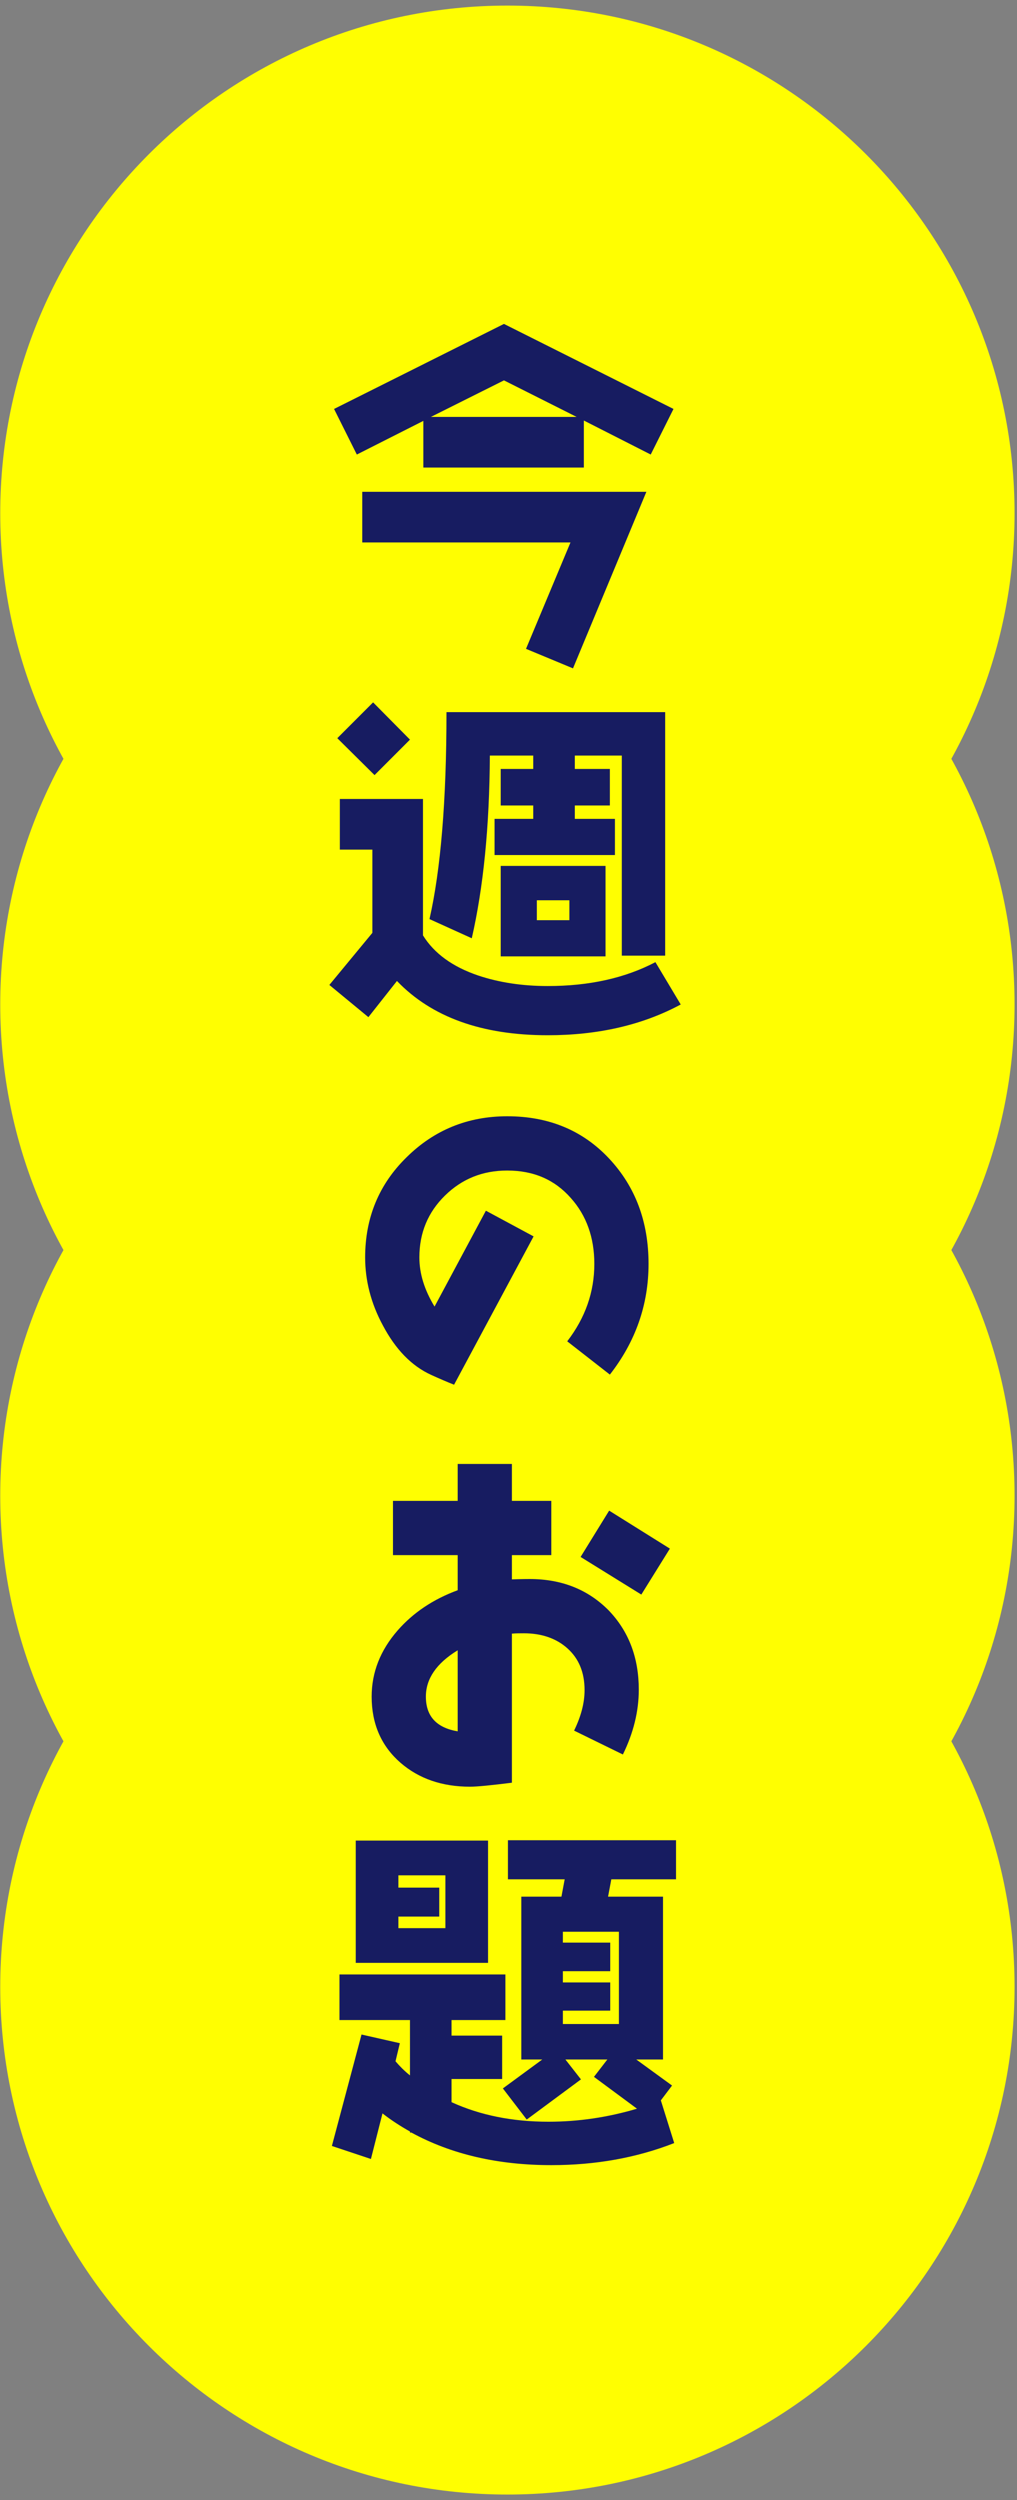
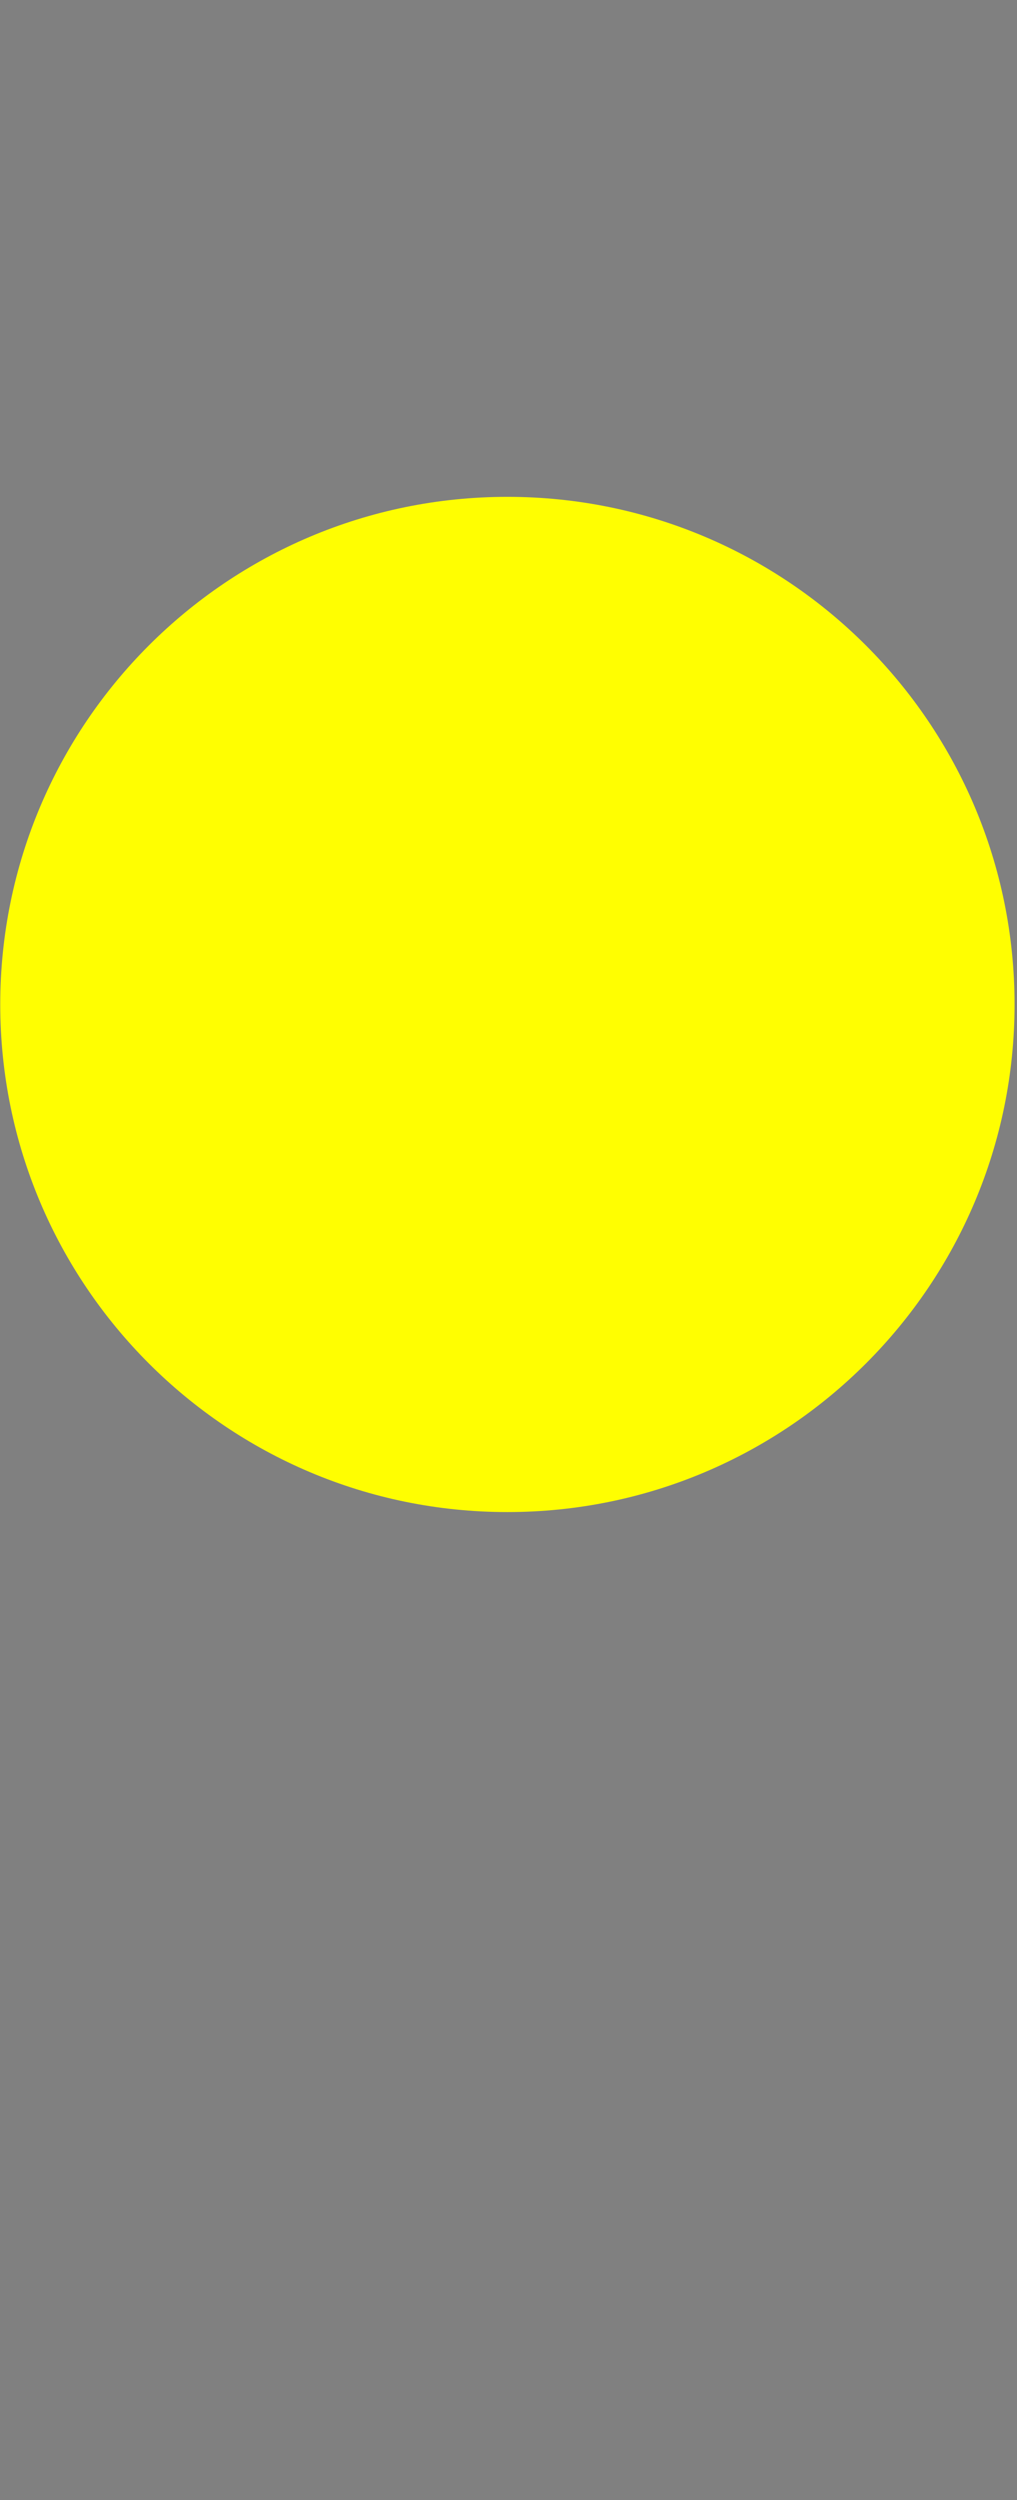
<svg xmlns="http://www.w3.org/2000/svg" width="114px" height="280px">
  <rect width="100%" height="100%" fill="#808080" stroke="none" />
-   <path fill-rule="evenodd" fill="rgb(255, 254, 1)" d="M56.877,0.626 C88.275,0.626 113.727,26.079 113.727,57.477 C113.727,88.873 88.275,114.326 56.877,114.326 C25.480,114.326 0.028,88.873 0.028,57.477 C0.028,26.079 25.480,0.626 56.877,0.626 Z" />
  <path fill-rule="evenodd" fill="rgb(255, 254, 1)" d="M56.877,55.643 C88.275,55.643 113.727,81.094 113.727,112.492 C113.727,143.890 88.275,169.342 56.877,169.342 C25.480,169.342 0.028,143.890 0.028,112.492 C0.028,81.094 25.480,55.643 56.877,55.643 Z" />
-   <path fill-rule="evenodd" fill="rgb(255, 254, 1)" d="M56.877,110.657 C88.275,110.657 113.727,136.111 113.727,167.508 C113.727,198.905 88.275,224.358 56.877,224.358 C25.480,224.358 0.028,198.905 0.028,167.508 C0.028,136.111 25.480,110.657 56.877,110.657 Z" />
-   <path fill-rule="evenodd" fill="rgb(255, 254, 1)" d="M56.877,165.674 C88.275,165.674 113.727,191.126 113.727,222.524 C113.727,253.921 88.275,279.373 56.877,279.373 C25.480,279.373 0.028,253.921 0.028,222.524 C0.028,191.126 25.480,165.674 56.877,165.674 Z" />
-   <path fill-rule="evenodd" fill="rgb(23, 28, 97)" d="M65.446,47.096 L65.446,52.364 L47.454,52.364 L47.454,47.137 L39.998,50.906 L37.445,45.800 L56.491,36.277 L75.495,45.800 L72.942,50.906 L65.446,47.096 ZM56.491,42.599 L48.305,46.691 L64.635,46.691 L56.491,42.599 ZM56.126,107.107 L56.126,96.977 L67.877,96.977 L67.877,107.107 L56.126,107.107 ZM63.825,100.826 L60.178,100.826 L60.178,103.055 L63.825,103.055 L63.825,100.826 ZM74.563,107.026 L69.701,107.026 L69.701,84.618 L64.433,84.618 L64.433,86.117 L68.363,86.117 L68.363,90.210 L64.433,90.210 L64.433,91.709 L68.931,91.709 L68.931,95.761 L55.437,95.761 L55.437,91.709 L59.773,91.709 L59.773,90.210 L56.126,90.210 L56.126,86.117 L59.773,86.117 L59.773,84.618 L54.910,84.618 C54.870,92.600 54.181,99.408 52.884,105.081 L48.143,102.933 C49.399,97.422 50.048,89.683 50.048,79.755 L74.563,79.755 L74.563,107.026 ZM45.955,82.835 L41.984,86.806 L37.810,82.673 L41.822,78.661 L45.955,82.835 ZM64.230,74.854 L58.962,72.666 L63.947,60.752 L40.606,60.752 L40.606,55.079 L72.456,55.079 L64.230,74.854 ZM41.741,95.153 L38.094,95.153 L38.094,89.480 L47.414,89.480 L47.414,104.757 C48.670,106.783 50.737,108.282 53.614,109.255 C55.923,110.025 58.517,110.430 61.394,110.430 C66.054,110.430 70.065,109.538 73.469,107.755 L76.306,112.496 C72.010,114.806 67.026,115.941 61.394,115.941 C54.019,115.941 48.386,113.915 44.496,109.863 L41.295,113.915 L36.919,110.308 L41.741,104.473 L41.741,95.153 ZM71.889,178.582 L65.081,174.368 L68.282,169.181 L75.090,173.436 L71.889,178.582 ZM45.590,129.593 C48.670,126.554 52.438,125.014 56.855,125.014 C61.515,125.014 65.324,126.595 68.282,129.755 C71.240,132.916 72.699,136.847 72.699,141.547 C72.699,146.126 71.240,150.259 68.363,153.947 L63.582,150.219 C65.608,147.585 66.621,144.708 66.621,141.547 C66.621,138.589 65.730,136.117 63.987,134.172 C62.164,132.106 59.813,131.093 56.855,131.093 C54.100,131.093 51.790,132.025 49.886,133.889 C47.981,135.753 47.009,138.062 47.009,140.818 C47.009,142.641 47.576,144.465 48.710,146.329 L54.465,135.591 L59.813,138.468 L50.899,155.081 C50.088,154.757 49.237,154.393 48.346,153.987 C46.117,152.974 44.334,151.110 42.916,148.436 C41.579,145.964 40.930,143.411 40.930,140.818 C40.930,136.401 42.470,132.632 45.590,129.593 ZM39.877,206.134 L54.708,206.134 L54.708,219.830 L39.877,219.830 L39.877,206.134 ZM44.658,211.402 L49.237,211.402 L49.237,214.644 L44.658,214.644 L44.658,215.940 L49.926,215.940 L49.926,210.024 L44.658,210.024 L44.658,211.402 ZM52.682,200.099 C49.561,200.099 46.968,199.208 44.901,197.425 C42.754,195.561 41.660,193.089 41.660,190.009 C41.660,187.294 42.632,184.822 44.577,182.594 C46.320,180.608 48.548,179.109 51.304,178.096 L51.304,174.165 L44.050,174.165 L44.050,168.087 L51.304,168.087 L51.304,163.954 L57.382,163.954 L57.382,168.087 L61.799,168.087 L61.799,174.165 L57.382,174.165 L57.382,176.880 C58.557,176.840 59.206,176.840 59.368,176.840 C62.974,176.840 65.892,178.015 68.201,180.324 C70.471,182.675 71.605,185.633 71.605,189.239 C71.605,191.671 70.997,194.102 69.822,196.493 L64.352,193.818 C65.122,192.238 65.527,190.739 65.527,189.280 C65.527,187.294 64.879,185.754 63.622,184.620 C62.366,183.485 60.705,182.918 58.719,182.918 C58.274,182.918 57.828,182.918 57.382,182.958 L57.382,199.653 C55.072,199.937 53.533,200.099 52.682,200.099 ZM51.304,184.822 C48.913,186.281 47.738,188.024 47.738,190.009 C47.738,192.197 48.913,193.494 51.304,193.899 L51.304,184.822 ZM44.820,228.826 L44.334,230.852 C44.820,231.420 45.347,231.946 45.955,232.433 L45.955,226.233 L38.053,226.233 L38.053,221.127 L56.653,221.127 L56.653,226.233 L50.615,226.233 L50.615,227.975 L56.288,227.975 L56.288,232.838 L50.615,232.838 L50.615,235.431 C53.816,236.890 57.423,237.619 61.475,237.619 C64.838,237.619 68.120,237.133 71.403,236.161 L66.580,232.595 L68.080,230.650 L63.379,230.650 L65.122,232.878 L59.043,237.376 L56.369,233.891 L60.786,230.650 L58.436,230.650 L58.436,212.415 L62.934,212.415 L63.298,210.470 L56.936,210.470 L56.936,206.094 L75.779,206.094 L75.779,210.470 L68.526,210.470 L68.161,212.415 L74.320,212.415 L74.320,230.650 L71.321,230.650 L75.333,233.567 L74.077,235.229 L75.576,240.010 C71.321,241.672 66.743,242.482 61.799,242.482 C55.802,242.482 50.574,241.266 46.117,238.835 L45.955,238.835 L45.955,238.714 C44.861,238.106 43.807,237.417 42.875,236.687 L41.579,241.793 L37.202,240.334 L40.525,227.854 L44.820,228.826 ZM69.376,216.346 L63.096,216.346 L63.096,217.561 L68.404,217.561 L68.404,220.762 L63.096,220.762 L63.096,222.019 L68.404,222.019 L68.404,225.179 L63.096,225.179 L63.096,226.679 L69.376,226.679 L69.376,216.346 Z" />
</svg>